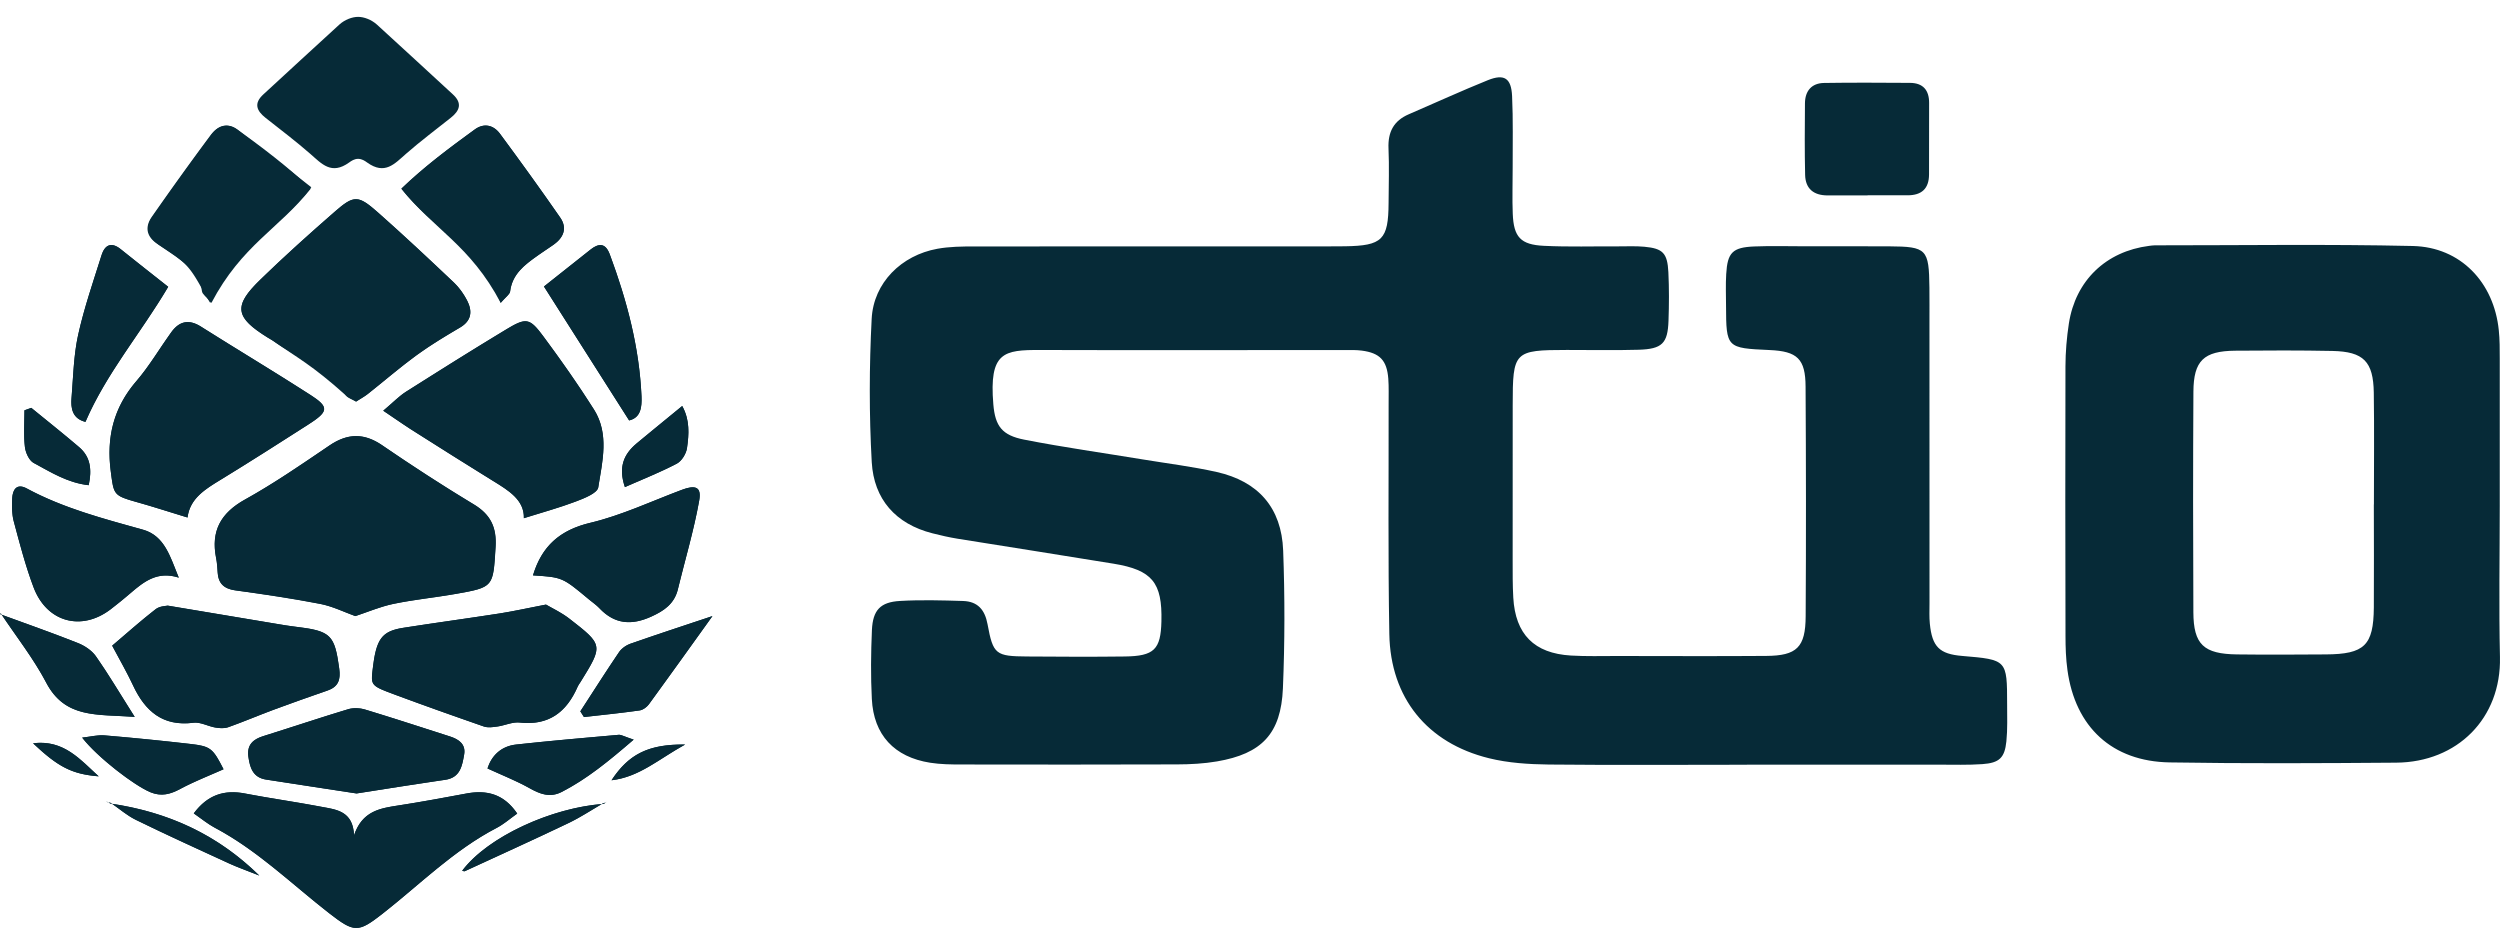
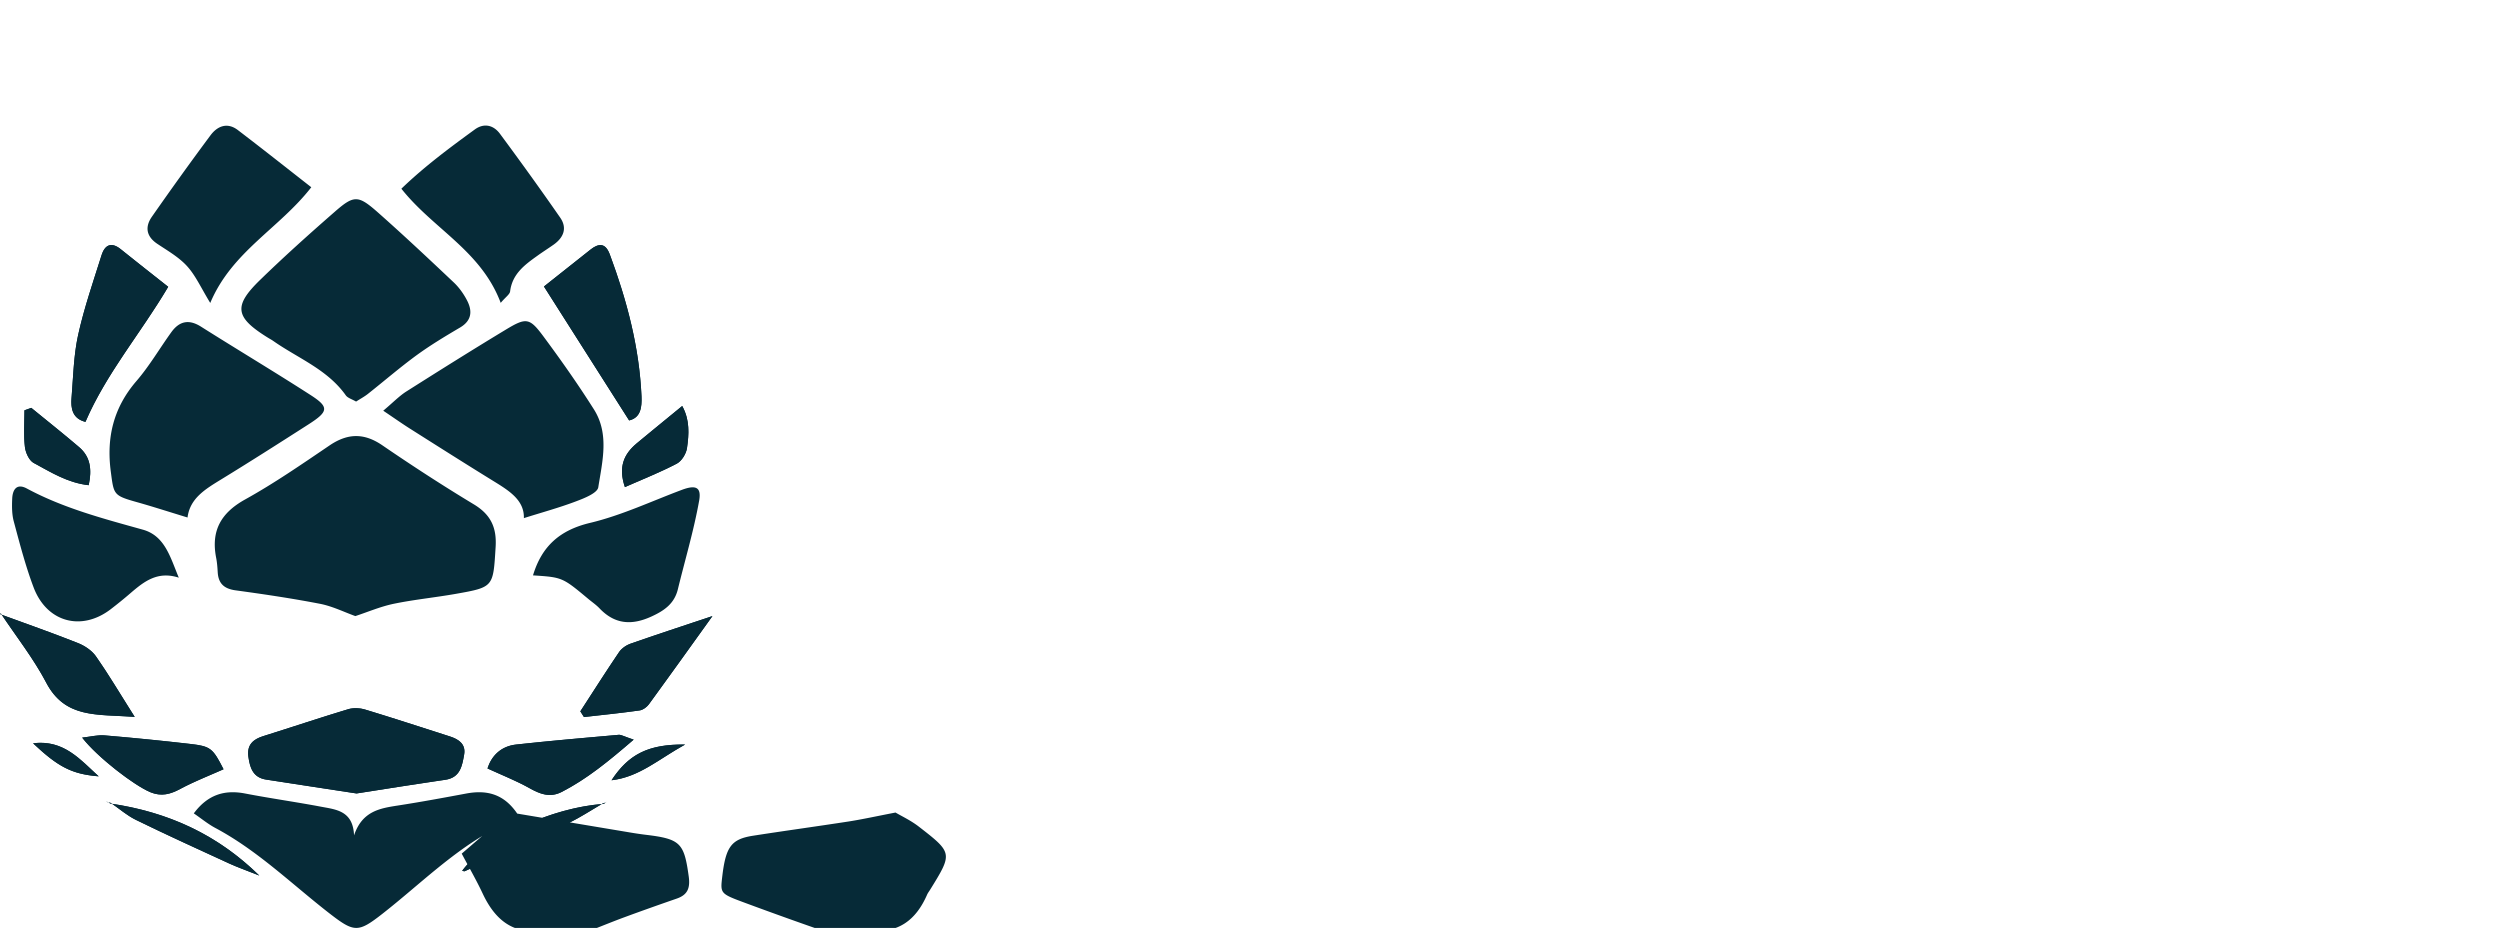
<svg xmlns="http://www.w3.org/2000/svg" xml:space="preserve" id="Layer_1" x="0" y="0" style="enable-background:new 0 0 600 222.71" version="1.1" viewBox="0 0 600 222.71">
  <style type="text/css">.st0{fill:#062a37}</style>
  <g>
    <path d="M149.98 116.9c-1.64-4.8-.26-7.91 2.83-10.47 3.51-2.92 7.05-5.79 10.93-8.98 1.85 3.35 1.63 6.77 1.15 10.07-.19 1.38-1.27 3.13-2.45 3.76-3.98 2.08-8.18 3.73-12.46 5.62z" class="st0" />
    <g>
-       <path d="M144.87 192.94c-12.35.87-27.76 7.82-33.95 16.05.22.03.47.16.64.09 8.31-3.83 16.65-7.61 24.91-11.56 2.85-1.37 5.51-3.13 8.27-4.73.19-.05.41-.1.59-.18.15-.06.29-.18.43-.27-.29.2-.59.4-.89.6zm-118.39-.09c-.18-.12-.36-.26-.56-.34-.14-.06-.31-.05-.47-.09.39.1.79.19 1.17.29 2.01 1.38 3.9 3.04 6.07 4.09 7.37 3.6 14.84 7 22.29 10.42 1.93.88 3.94 1.59 7.24 2.91-9.93-9.74-21.7-15.23-35.74-17.28zM.15 147.45l-.15-.23.27.11c3.65 5.48 7.77 10.71 10.82 16.5 4.55 8.67 12.14 7.55 21.24 8.23-3.69-5.8-6.33-10.3-9.33-14.56-.98-1.39-2.68-2.53-4.3-3.16-6.12-2.44-12.35-4.62-18.55-6.89zm85.13.41c2.94-.96 6.01-2.28 9.21-2.95 4.93-1.02 9.97-1.51 14.94-2.39 9.12-1.61 8.92-1.67 9.52-11.25.29-4.67-1.17-7.77-5.22-10.22-7.46-4.5-14.77-9.25-21.96-14.17-4.4-3.01-8.33-2.92-12.67.02-6.64 4.5-13.27 9.09-20.27 12.97-5.85 3.25-8.22 7.55-6.95 14.02.22 1.12.3 2.27.37 3.42.15 2.72 1.52 3.99 4.27 4.37 6.81.93 13.62 1.94 20.37 3.25 2.95.59 5.76 1.99 8.39 2.93zm.18-51.48c1-.65 1.97-1.16 2.82-1.83 3.91-3.09 7.69-6.36 11.71-9.3 3.33-2.42 6.87-4.55 10.42-6.64 2.79-1.65 3-3.91 1.72-6.43-.81-1.59-1.91-3.15-3.21-4.38-5.99-5.66-11.99-11.3-18.16-16.76-4.82-4.26-5.78-4.27-10.47-.17-6.03 5.26-12 10.62-17.75 16.2-6.62 6.4-6.17 9.07 1.83 14.02.39.24.8.45 1.17.71 5.94 4.18 13.03 6.84 17.45 13.08.46.64 1.46.91 2.47 1.5zm6.52 2.19c2.83 1.91 4.67 3.21 6.58 4.41 6.58 4.17 13.14 8.33 19.76 12.41 3.78 2.33 7.54 4.6 7.41 8.96 4.4-1.39 8.53-2.51 12.5-4.02 2-.75 5.15-1.99 5.36-3.39.98-6.22 2.68-12.79-1.05-18.69-3.79-5.99-7.88-11.8-12.1-17.49-3.35-4.52-4.14-4.61-9.07-1.63-8.03 4.85-15.97 9.84-23.9 14.86-1.7 1.1-3.12 2.59-5.49 4.58zM45.01 124.2c.57-4.61 4.28-6.81 8.04-9.12 7.04-4.31 14-8.75 20.96-13.21 4.88-3.12 5.03-4.17.48-7.09-8.68-5.59-17.54-10.88-26.26-16.39-2.92-1.84-5.2-1.31-7.12 1.35-2.82 3.91-5.26 8.12-8.39 11.74-5.47 6.37-7.21 13.48-6.13 21.69.73 5.53.58 5.74 6.22 7.33 3.91 1.1 7.77 2.35 12.2 3.7zm79.12 71.06c-3.24-4.78-7.4-5.73-12.3-4.8-5.4 1.01-10.82 2.01-16.24 2.85-4.36.68-8.64 1.31-10.62 7.18-.24-5.89-4.27-6.19-7.86-6.87-6.08-1.15-12.22-2.01-18.29-3.18-4.98-.96-8.99.31-12.31 4.77 1.77 1.21 3.35 2.52 5.11 3.47 10.18 5.41 18.39 13.49 27.37 20.47 6.03 4.68 6.93 4.75 12.85.11 8.96-7.02 17.05-15.19 27.29-20.53 1.77-.91 3.3-2.27 5-3.47zm-83.88-49.91c-.32.09-1.88.09-2.86.84-3.6 2.79-6.99 5.82-10.46 8.77 1.69 3.2 3.51 6.33 5.04 9.6 2.9 6.16 7.12 9.82 14.44 8.9 1.69-.22 3.51.85 5.3 1.15 1 .17 2.16.25 3.09-.09 3.64-1.29 7.2-2.81 10.82-4.16 4.3-1.59 8.62-3.12 12.95-4.62 2.65-.92 3.22-2.61 2.84-5.34-1.1-7.98-1.97-8.96-10.29-9.96-1.59-.19-3.18-.45-4.76-.72l-26.11-4.37zm90.79-.25c-4.4.85-7.75 1.59-11.14 2.13-7.69 1.19-15.39 2.24-23.08 3.44-5.22.82-6.53 2.67-7.37 9.87-.46 3.97-.48 4.03 5.41 6.21 7.06 2.62 14.16 5.15 21.27 7.61.97.33 2.19.15 3.25 0 1.8-.26 3.63-1.14 5.35-.95 6.96.78 11.23-2.51 13.88-8.57.18-.42.47-.79.71-1.17 5.45-8.82 5.48-8.86-2.71-15.21-1.9-1.47-4.15-2.52-5.57-3.36zM50.46 72.71c5.18-12.33 16.58-17.89 24.25-27.77-6.1-4.77-11.82-9.3-17.62-13.72-2.55-1.94-4.92-.97-6.59 1.28-4.78 6.43-9.46 12.94-14.05 19.52-1.68 2.41-1.38 4.7 1.29 6.49 2.48 1.66 5.17 3.19 7.14 5.35 2.05 2.24 3.35 5.19 5.58 8.85zm69.71-.02c1.19-1.42 2.17-2.03 2.26-2.77.51-4.13 3.44-6.32 6.45-8.47 1.3-.94 2.66-1.8 3.97-2.72 2.41-1.7 3.35-3.98 1.59-6.51-4.7-6.77-9.53-13.47-14.44-20.1-1.55-2.1-3.83-2.67-6.07-1.03-6.06 4.41-12.09 8.89-17.6 14.2 7.64 9.66 19.14 14.87 23.84 27.4zm-77.26 65.95c-2.06-4.95-3.34-10.04-8.62-11.52-9.52-2.66-19.06-5.15-27.85-9.88-2.44-1.31-3.42.28-3.51 2.44-.08 1.82-.09 3.74.38 5.47 1.43 5.32 2.81 10.67 4.75 15.81 3.16 8.39 11.49 10.62 18.49 5.27 1.64-1.26 3.25-2.56 4.81-3.91 3.22-2.76 6.47-5.33 11.55-3.68zm85.01-.55c7.05.46 7.05.46 13.32 5.69.88.73 1.85 1.39 2.64 2.22 3.65 3.83 7.68 4.14 12.41 1.99 3.12-1.42 5.55-3.09 6.4-6.57 1.73-7.09 3.83-14.11 5.11-21.28.58-3.28-.87-3.81-4.19-2.56-7.29 2.73-14.42 6.1-21.94 7.9-7.34 1.74-11.65 5.63-13.75 12.61zm-42.35 52.34c7.21-1.12 14.23-2.26 21.27-3.28 3.63-.52 4.06-3.37 4.54-6.04.45-2.52-1.29-3.69-3.46-4.38-6.78-2.16-13.53-4.39-20.35-6.45-1.25-.38-2.8-.43-4.04-.06-6.81 2.06-13.55 4.32-20.35 6.45-2.49.79-3.98 2.12-3.57 4.98.38 2.67 1.13 4.97 4.26 5.45 7.27 1.13 14.53 2.24 21.7 3.33zm-65.06-89.18c5.01-11.63 13.24-21.23 19.86-32.41-3.9-3.08-7.65-6.02-11.37-9.01-2.33-1.87-3.86-1-4.63 1.45-1.99 6.34-4.18 12.65-5.61 19.12-1.08 4.89-1.18 10-1.58 15.03-.23 2.6.2 5.03 3.33 5.82zm130.48-.35c2.79-.66 3.08-3.14 2.97-5.77-.52-11.8-3.51-23.04-7.6-34.04-1.05-2.83-2.65-2.77-4.68-1.15-3.72 2.95-7.45 5.9-11.13 8.82 6.87 10.82 13.47 21.2 20.44 32.14zm-11.71 69.82c.29.45.58.92.87 1.37 4.46-.52 8.92-.97 13.36-1.59.81-.12 1.72-.8 2.23-1.49 4.94-6.77 9.82-13.59 15.24-21.15-7.31 2.44-13.53 4.48-19.7 6.64-1.02.36-2.11 1.12-2.71 2.01-3.17 4.69-6.2 9.48-9.29 14.21zm12.8 6.79c-2.37-.78-3.01-1.21-3.62-1.15-8.19.72-16.38 1.43-24.57 2.33-3.74.41-5.94 2.77-6.89 5.74 3.58 1.66 6.94 2.97 10.05 4.71 2.54 1.42 4.92 2.37 7.72.94 6.09-3.12 11.26-7.36 17.31-12.57zm-98.43 7.11c-2.57-5.02-3.06-5.51-7.99-6.08a706.67 706.67 0 0 0-20.54-2.05c-1.65-.14-3.34.31-5.4.53 3.63 4.7 12.59 11.55 16.39 13.11 2.63 1.08 4.77.48 7.15-.79 3.35-1.79 6.93-3.17 10.39-4.72zm96.33-67.72c4.27-1.89 8.47-3.55 12.44-5.64 1.18-.62 2.26-2.38 2.45-3.76.47-3.29.7-6.71-1.15-10.07-3.88 3.19-7.42 6.06-10.93 8.98-3.06 2.58-4.44 5.69-2.81 10.49zM7.51 97.89c-.55.19-1.09.39-1.64.58 0 2.92-.23 5.86.1 8.73.15 1.4 1 3.29 2.11 3.9 4.1 2.21 8.14 4.78 13.2 5.34.81-3.75.44-6.78-2.27-9.11-3.77-3.21-7.65-6.3-11.5-9.44zm156.92 80.8c-8.86-.11-13.57 2.36-17.66 8.57 6.68-.79 11.2-5.01 17.66-8.57zm-140.74 7.63c-4.36-3.92-8.31-8.85-15.75-7.93 6 5.66 9.28 7.4 15.75 7.93z" class="st0" />
-       <path d="M85.28 147.86c-2.63-.94-5.44-2.34-8.42-2.91-6.75-1.31-13.55-2.31-20.37-3.25-2.76-.38-4.11-1.66-4.27-4.37-.06-1.14-.15-2.29-.37-3.42-1.27-6.47 1.11-10.76 6.95-14.02 7-3.89 13.63-8.47 20.27-12.97 4.35-2.94 8.28-3.02 12.67-.02 7.19 4.92 14.51 9.67 21.96 14.17 4.05 2.44 5.51 5.53 5.22 10.22-.59 9.58-.4 9.63-9.52 11.25-4.96.87-10.01 1.37-14.94 2.39-3.16.65-6.23 1.96-9.18 2.93zM85.46 96.38c-1-.59-1.88-.97-2.48-1.51-8.15-7.31-11.5-8.9-17.45-13.08-.38-.26-.79-.47-1.17-.71-8-4.94-8.45-7.6-1.83-14.02 5.75-5.58 11.71-10.94 17.75-16.2 4.69-4.1 5.65-4.09 10.47.17 6.17 5.46 12.19 11.1 18.16 16.76 1.29 1.23 2.39 2.79 3.21 4.38 1.28 2.52 1.07 4.78-1.72 6.43-3.55 2.09-7.09 4.22-10.42 6.64-4.03 2.94-7.8 6.21-11.71 9.3-.85.67-1.82 1.2-2.81 1.84zM91.98 98.57c2.37-1.99 3.79-3.49 5.48-4.55 7.92-5.03 15.87-10.01 23.9-14.86 4.93-2.98 5.72-2.9 9.07 1.63 4.22 5.69 8.31 11.51 12.1 17.49 3.74 5.89 2.03 12.47 1.05 18.69-.22 1.4-3.36 2.63-5.36 3.39-3.97 1.51-8.08 2.63-12.5 4.02.13-4.37-3.63-6.63-7.41-8.96-6.62-4.08-13.19-8.25-19.76-12.41-1.89-1.23-3.73-2.54-6.57-4.44zM45.01 124.2c-4.42-1.35-8.29-2.61-12.2-3.7-5.63-1.58-5.49-1.8-6.22-7.33-1.08-8.21.66-15.32 6.13-21.69 3.12-3.64 5.58-7.85 8.39-11.74 1.92-2.65 4.2-3.19 7.12-1.35 8.72 5.51 17.59 10.81 26.26 16.39 4.54 2.93 4.39 3.97-.48 7.09-6.95 4.46-13.92 8.9-20.96 13.21-3.76 2.3-7.48 4.52-8.04 9.12zM124.13 195.26c-1.7 1.19-3.24 2.56-5.01 3.48-10.24 5.34-18.33 13.51-27.29 20.53-5.92 4.64-6.82 4.57-12.85-.11-8.99-7-17.19-15.07-27.37-20.47-1.78-.94-3.35-2.25-5.11-3.47 3.33-4.47 7.33-5.73 12.31-4.77 6.07 1.16 12.21 2.01 18.29 3.18 3.58.68 7.62.99 7.86 6.87 1.98-5.87 6.27-6.5 10.62-7.18 5.44-.84 10.84-1.84 16.24-2.85 4.91-.94 9.08.02 12.31 4.79zM40.25 145.35c9.38 1.57 17.74 2.98 26.1 4.37 1.58.27 3.16.53 4.76.72 8.31 1.01 9.19 1.99 10.29 9.96.38 2.73-.18 4.42-2.84 5.34-4.33 1.5-8.65 3.02-12.95 4.62-3.63 1.35-7.18 2.86-10.82 4.16-.93.33-2.09.26-3.09.09-1.79-.3-3.61-1.37-5.3-1.15-7.32.92-11.54-2.74-14.44-8.9-1.54-3.27-3.35-6.41-5.04-9.6 3.47-2.94 6.87-5.99 10.46-8.77.99-.76 2.55-.75 2.87-.84zM131.04 145.1c1.41.84 3.66 1.88 5.58 3.36 8.19 6.35 8.16 6.39 2.71 15.21-.24.39-.53.75-.71 1.17-2.65 6.06-6.9 9.34-13.88 8.57-1.72-.19-3.55.7-5.35.95-1.07.15-2.28.33-3.25 0-7.12-2.47-14.21-4.99-21.27-7.61-5.91-2.19-5.89-2.24-5.41-6.21.84-7.2 2.15-9.05 7.37-9.87 7.69-1.21 15.39-2.24 23.08-3.44 3.38-.53 6.74-1.28 11.13-2.13zM85.95 38.12c.93.02 1.61.48 2.16.88 4.26 3.06 6.56.34 9.35-2.1 3.44-3.01 7.12-5.77 10.71-8.62 2.16-1.71 2.85-3.49.52-5.63-6.08-5.57-12.12-11.2-18.22-16.74-1.29-1.17-3.1-1.87-4.52-1.86-1.41-.01-3.23.68-4.52 1.86-6.1 5.54-12.14 11.17-18.22 16.74-2.34 2.14-1.66 3.91.52 5.63 3.6 2.84 7.26 5.61 10.71 8.62 2.8 2.44 5.09 5.16 9.35 2.1.54-.39 1.24-.87 2.16-.88M120.17 72.69c-7.29-13.86-16.2-17.75-23.83-27.41 5.51-5.31 11.53-9.79 17.6-14.2 2.24-1.64 4.52-1.07 6.07 1.03 4.91 6.63 9.74 13.32 14.44 20.1 1.75 2.53.81 4.81-1.59 6.51-1.31.93-2.67 1.79-3.97 2.72-3 2.16-5.94 4.34-6.45 8.47-.1.74-1.07 1.36-2.27 2.78zM50.74 72.69c7.29-13.86 16.2-17.75 23.83-27.41-5.51-5.31-11.53-9.79-17.6-14.2-2.24-1.64-4.52-1.07-6.07 1.03-4.91 6.63-9.74 13.32-14.44 20.1-1.75 2.53-.81 4.81 1.59 6.51 1.31.93 2.67 1.79 3.97 2.72 3 2.16 5.94 4.34 6.45 8.47.11.74 1.08 1.36 2.27 2.78zM42.91 138.64c-5.08-1.66-8.33.92-11.55 3.68-1.57 1.35-3.18 2.65-4.81 3.91-7 5.36-15.33 3.11-18.49-5.27-1.94-5.13-3.32-10.5-4.75-15.81-.46-1.73-.45-3.65-.38-5.47.09-2.16 1.07-3.77 3.51-2.44 8.78 4.74 18.33 7.22 27.85 9.88 5.28 1.48 6.56 6.57 8.62 11.52zM127.92 138.09c2.1-6.98 6.42-10.86 13.76-12.62 7.51-1.8 14.66-5.17 21.94-7.9 3.32-1.25 4.78-.72 4.19 2.56-1.28 7.17-3.39 14.19-5.11 21.28-.85 3.49-3.28 5.16-6.4 6.57-4.74 2.14-8.76 1.84-12.41-1.99-.79-.83-1.75-1.47-2.64-2.22-6.28-5.22-6.28-5.22-13.33-5.68z" class="st0" />
+       <path d="M144.87 192.94c-12.35.87-27.76 7.82-33.95 16.05.22.03.47.16.64.09 8.31-3.83 16.65-7.61 24.91-11.56 2.85-1.37 5.51-3.13 8.27-4.73.19-.05.41-.1.59-.18.15-.06.29-.18.43-.27-.29.2-.59.4-.89.6zm-118.39-.09c-.18-.12-.36-.26-.56-.34-.14-.06-.31-.05-.47-.09.39.1.79.19 1.17.29 2.01 1.38 3.9 3.04 6.07 4.09 7.37 3.6 14.84 7 22.29 10.42 1.93.88 3.94 1.59 7.24 2.91-9.93-9.74-21.7-15.23-35.74-17.28zM.15 147.45l-.15-.23.27.11c3.65 5.48 7.77 10.71 10.82 16.5 4.55 8.67 12.14 7.55 21.24 8.23-3.69-5.8-6.33-10.3-9.33-14.56-.98-1.39-2.68-2.53-4.3-3.16-6.12-2.44-12.35-4.62-18.55-6.89zm85.13.41c2.94-.96 6.01-2.28 9.21-2.95 4.93-1.02 9.97-1.51 14.94-2.39 9.12-1.61 8.92-1.67 9.52-11.25.29-4.67-1.17-7.77-5.22-10.22-7.46-4.5-14.77-9.25-21.96-14.17-4.4-3.01-8.33-2.92-12.67.02-6.64 4.5-13.27 9.09-20.27 12.97-5.85 3.25-8.22 7.55-6.95 14.02.22 1.12.3 2.27.37 3.42.15 2.72 1.52 3.99 4.27 4.37 6.81.93 13.62 1.94 20.37 3.25 2.95.59 5.76 1.99 8.39 2.93zm.18-51.48c1-.65 1.97-1.16 2.82-1.83 3.91-3.09 7.69-6.36 11.71-9.3 3.33-2.42 6.87-4.55 10.42-6.64 2.79-1.65 3-3.91 1.72-6.43-.81-1.59-1.91-3.15-3.21-4.38-5.99-5.66-11.99-11.3-18.16-16.76-4.82-4.26-5.78-4.27-10.47-.17-6.03 5.26-12 10.62-17.75 16.2-6.62 6.4-6.17 9.07 1.83 14.02.39.24.8.45 1.17.71 5.94 4.18 13.03 6.84 17.45 13.08.46.64 1.46.91 2.47 1.5zm6.52 2.19c2.83 1.91 4.67 3.21 6.58 4.41 6.58 4.17 13.14 8.33 19.76 12.41 3.78 2.33 7.54 4.6 7.41 8.96 4.4-1.39 8.53-2.51 12.5-4.02 2-.75 5.15-1.99 5.36-3.39.98-6.22 2.68-12.79-1.05-18.69-3.79-5.99-7.88-11.8-12.1-17.49-3.35-4.52-4.14-4.61-9.07-1.63-8.03 4.85-15.97 9.84-23.9 14.86-1.7 1.1-3.12 2.59-5.49 4.58zM45.01 124.2c.57-4.61 4.28-6.81 8.04-9.12 7.04-4.31 14-8.75 20.96-13.21 4.88-3.12 5.03-4.17.48-7.09-8.68-5.59-17.54-10.88-26.26-16.39-2.92-1.84-5.2-1.31-7.12 1.35-2.82 3.91-5.26 8.12-8.39 11.74-5.47 6.37-7.21 13.48-6.13 21.69.73 5.53.58 5.74 6.22 7.33 3.91 1.1 7.77 2.35 12.2 3.7zm79.12 71.06c-3.24-4.78-7.4-5.73-12.3-4.8-5.4 1.01-10.82 2.01-16.24 2.85-4.36.68-8.64 1.31-10.62 7.18-.24-5.89-4.27-6.19-7.86-6.87-6.08-1.15-12.22-2.01-18.29-3.18-4.98-.96-8.99.31-12.31 4.77 1.77 1.21 3.35 2.52 5.11 3.47 10.18 5.41 18.39 13.49 27.37 20.47 6.03 4.68 6.93 4.75 12.85.11 8.96-7.02 17.05-15.19 27.29-20.53 1.77-.91 3.3-2.27 5-3.47zc-.32.09-1.88.09-2.86.84-3.6 2.79-6.99 5.82-10.46 8.77 1.69 3.2 3.51 6.33 5.04 9.6 2.9 6.16 7.12 9.82 14.44 8.9 1.69-.22 3.51.85 5.3 1.15 1 .17 2.16.25 3.09-.09 3.64-1.29 7.2-2.81 10.82-4.16 4.3-1.59 8.62-3.12 12.95-4.62 2.65-.92 3.22-2.61 2.84-5.34-1.1-7.98-1.97-8.96-10.29-9.96-1.59-.19-3.18-.45-4.76-.72l-26.11-4.37zm90.79-.25c-4.4.85-7.75 1.59-11.14 2.13-7.69 1.19-15.39 2.24-23.08 3.44-5.22.82-6.53 2.67-7.37 9.87-.46 3.97-.48 4.03 5.41 6.21 7.06 2.62 14.16 5.15 21.27 7.61.97.33 2.19.15 3.25 0 1.8-.26 3.63-1.14 5.35-.95 6.96.78 11.23-2.51 13.88-8.57.18-.42.47-.79.71-1.17 5.45-8.82 5.48-8.86-2.71-15.21-1.9-1.47-4.15-2.52-5.57-3.36zM50.46 72.71c5.18-12.33 16.58-17.89 24.25-27.77-6.1-4.77-11.82-9.3-17.62-13.72-2.55-1.94-4.92-.97-6.59 1.28-4.78 6.43-9.46 12.94-14.05 19.52-1.68 2.41-1.38 4.7 1.29 6.49 2.48 1.66 5.17 3.19 7.14 5.35 2.05 2.24 3.35 5.19 5.58 8.85zm69.71-.02c1.19-1.42 2.17-2.03 2.26-2.77.51-4.13 3.44-6.32 6.45-8.47 1.3-.94 2.66-1.8 3.97-2.72 2.41-1.7 3.35-3.98 1.59-6.51-4.7-6.77-9.53-13.47-14.44-20.1-1.55-2.1-3.83-2.67-6.07-1.03-6.06 4.41-12.09 8.89-17.6 14.2 7.64 9.66 19.14 14.87 23.84 27.4zm-77.26 65.95c-2.06-4.95-3.34-10.04-8.62-11.52-9.52-2.66-19.06-5.15-27.85-9.88-2.44-1.31-3.42.28-3.51 2.44-.08 1.82-.09 3.74.38 5.47 1.43 5.32 2.81 10.67 4.75 15.81 3.16 8.39 11.49 10.62 18.49 5.27 1.64-1.26 3.25-2.56 4.81-3.91 3.22-2.76 6.47-5.33 11.55-3.68zm85.01-.55c7.05.46 7.05.46 13.32 5.69.88.73 1.85 1.39 2.64 2.22 3.65 3.83 7.68 4.14 12.41 1.99 3.12-1.42 5.55-3.09 6.4-6.57 1.73-7.09 3.83-14.11 5.11-21.28.58-3.28-.87-3.81-4.19-2.56-7.29 2.73-14.42 6.1-21.94 7.9-7.34 1.74-11.65 5.63-13.75 12.61zm-42.35 52.34c7.21-1.12 14.23-2.26 21.27-3.28 3.63-.52 4.06-3.37 4.54-6.04.45-2.52-1.29-3.69-3.46-4.38-6.78-2.16-13.53-4.39-20.35-6.45-1.25-.38-2.8-.43-4.04-.06-6.81 2.06-13.55 4.32-20.35 6.45-2.49.79-3.98 2.12-3.57 4.98.38 2.67 1.13 4.97 4.26 5.45 7.27 1.13 14.53 2.24 21.7 3.33zm-65.06-89.18c5.01-11.63 13.24-21.23 19.86-32.41-3.9-3.08-7.65-6.02-11.37-9.01-2.33-1.87-3.86-1-4.63 1.45-1.99 6.34-4.18 12.65-5.61 19.12-1.08 4.89-1.18 10-1.58 15.03-.23 2.6.2 5.03 3.33 5.82zm130.48-.35c2.79-.66 3.08-3.14 2.97-5.77-.52-11.8-3.51-23.04-7.6-34.04-1.05-2.83-2.65-2.77-4.68-1.15-3.72 2.95-7.45 5.9-11.13 8.82 6.87 10.82 13.47 21.2 20.44 32.14zm-11.71 69.82c.29.45.58.92.87 1.37 4.46-.52 8.92-.97 13.36-1.59.81-.12 1.72-.8 2.23-1.49 4.94-6.77 9.82-13.59 15.24-21.15-7.31 2.44-13.53 4.48-19.7 6.64-1.02.36-2.11 1.12-2.71 2.01-3.17 4.69-6.2 9.48-9.29 14.21zm12.8 6.79c-2.37-.78-3.01-1.21-3.62-1.15-8.19.72-16.38 1.43-24.57 2.33-3.74.41-5.94 2.77-6.89 5.74 3.58 1.66 6.94 2.97 10.05 4.71 2.54 1.42 4.92 2.37 7.72.94 6.09-3.12 11.26-7.36 17.31-12.57zm-98.43 7.11c-2.57-5.02-3.06-5.51-7.99-6.08a706.67 706.67 0 0 0-20.54-2.05c-1.65-.14-3.34.31-5.4.53 3.63 4.7 12.59 11.55 16.39 13.11 2.63 1.08 4.77.48 7.15-.79 3.35-1.79 6.93-3.17 10.39-4.72zm96.33-67.72c4.27-1.89 8.47-3.55 12.44-5.64 1.18-.62 2.26-2.38 2.45-3.76.47-3.29.7-6.71-1.15-10.07-3.88 3.19-7.42 6.06-10.93 8.98-3.06 2.58-4.44 5.69-2.81 10.49zM7.51 97.89c-.55.19-1.09.39-1.64.58 0 2.92-.23 5.86.1 8.73.15 1.4 1 3.29 2.11 3.9 4.1 2.21 8.14 4.78 13.2 5.34.81-3.75.44-6.78-2.27-9.11-3.77-3.21-7.65-6.3-11.5-9.44zm156.92 80.8c-8.86-.11-13.57 2.36-17.66 8.57 6.68-.79 11.2-5.01 17.66-8.57zm-140.74 7.63c-4.36-3.92-8.31-8.85-15.75-7.93 6 5.66 9.28 7.4 15.75 7.93z" class="st0" />
      <path d="M85.57 190.43c-7.17-1.1-14.42-2.22-21.68-3.33-3.13-.48-3.88-2.78-4.26-5.45-.41-2.86 1.09-4.2 3.57-4.98 6.78-2.13 13.53-4.39 20.35-6.45 1.24-.38 2.79-.31 4.04.06 6.8 2.06 13.56 4.28 20.35 6.45 2.15.69 3.91 1.86 3.46 4.38-.48 2.67-.92 5.52-4.54 6.04-7.06 1.02-14.09 2.16-21.29 3.28zM20.51 101.25c-3.13-.79-3.55-3.22-3.34-5.83.41-5.03.51-10.14 1.58-15.03 1.43-6.47 3.62-12.78 5.61-19.12.78-2.45 2.3-3.33 4.63-1.45 3.71 2.99 7.47 5.92 11.37 9.01-6.61 11.18-14.85 20.79-19.85 32.42zM150.99 100.9c-6.95-10.94-13.56-21.31-20.44-32.14 3.68-2.92 7.4-5.88 11.13-8.82 2.05-1.61 3.64-1.68 4.68 1.15 4.09 11 7.08 22.25 7.6 34.04.1 2.63-.2 5.12-2.97 5.77zM.15 147.45c6.19 2.27 12.42 4.45 18.56 6.88 1.61.64 3.32 1.78 4.3 3.16 2.99 4.26 5.64 8.75 9.32 14.56-9.1-.69-16.69.43-21.24-8.23-3.05-5.79-7.17-11.02-10.82-16.5l-.12.13zM139.28 170.72c3.08-4.75 6.11-9.53 9.3-14.21.6-.88 1.69-1.65 2.71-2.01 6.17-2.16 12.39-4.2 19.7-6.64-5.44 7.57-10.3 14.38-15.24 21.15-.51.69-1.42 1.37-2.23 1.49-4.44.64-8.9 1.09-13.36 1.59-.29-.45-.58-.9-.88-1.37zM152.08 177.51c-6.05 5.21-11.24 9.45-17.31 12.57-2.8 1.43-5.18.48-7.72-.94-3.11-1.74-6.46-3.06-10.05-4.71.95-2.97 3.16-5.33 6.89-5.74 8.17-.89 16.37-1.6 24.57-2.33.61-.06 1.26.37 3.62 1.15zM53.65 184.62c-3.47 1.55-7.04 2.93-10.39 4.73-2.38 1.28-4.52 1.86-7.15.79-3.8-1.55-12.77-8.4-16.39-13.11 2.07-.23 3.76-.67 5.4-.53 6.86.58 13.7 1.26 20.54 2.05 4.93.56 5.41 1.05 7.99 6.07zM7.51 97.89c3.83 3.14 7.73 6.22 11.5 9.45 2.71 2.33 3.08 5.36 2.27 9.11-5.06-.56-9.1-3.13-13.2-5.34-1.11-.6-1.96-2.5-2.11-3.9-.32-2.87-.1-5.82-.1-8.73.56-.19 1.09-.39 1.64-.59zM26.48 192.85c14.05 2.06 25.81 7.55 35.75 17.29-3.3-1.32-5.32-2.02-7.24-2.91-7.45-3.42-14.92-6.82-22.29-10.42-2.17-1.05-4.06-2.71-6.07-4.09l-.15.13zM144.74 192.79c-2.75 1.58-5.41 3.36-8.27 4.73-8.26 3.95-16.6 7.73-24.91 11.56-.16.08-.42-.05-.64-.09 6.19-8.24 21.6-15.18 33.95-16.05l-.13-.15zM164.43 178.69c-6.46 3.56-10.98 7.78-17.66 8.57 4.09-6.21 8.8-8.67 17.66-8.57zM23.69 186.32c-6.46-.53-9.75-2.27-15.75-7.93 7.44-.92 11.38 4.01 15.75 7.93z" class="st0" />
      <path d="M144.87 192.94c.3-.19.59-.4.89-.59-.14.1-.28.2-.43.27-.19.08-.4.12-.59.18l.13.14zM26.61 192.71c-.39-.1-.79-.19-1.17-.29.16.02.33.02.47.09.19.09.38.23.56.34l.14-.14zM.28 147.32l-.28-.11.15.24z" class="st0" />
    </g>
    <g>
-       <path d="M599.94 121.22c0 12.16-.23 24.33.05 36.47.33 14.72-10.23 25.24-24.9 25.35-18.12.14-36.26.24-54.37-.06-13.82-.23-22.66-8.48-24.53-22.15-.38-2.71-.47-5.48-.47-8.22-.04-21.56-.08-43.13-.01-64.7.01-3.42.3-6.89.82-10.27 1.59-10.31 8.91-17.31 19.25-18.63.45-.05.92-.13 1.37-.13 20.65.01 41.29-.31 61.93.16 11.46.27 19.46 8.72 20.63 20.21.24 2.27.23 4.59.23 6.87.01 11.69 0 23.4 0 35.1zm-30.22-.16h.02c0-8.93.1-17.87-.03-26.8-.11-7.5-2.45-9.87-9.92-10.03-7.78-.16-15.58-.13-23.37-.06-7.52.08-9.96 2.39-10 9.84-.1 17.64-.1 35.29-.01 52.93.03 7.74 2.47 10.02 10.48 10.12 7.1.09 14.21.05 21.31 0 9.28-.06 11.44-2.16 11.52-11.24.06-8.27 0-16.52 0-24.76zM419.27 183.54v-.02h46.18c3.44 0 6.9.11 10.33-.13 4.05-.29 5.34-1.5 5.75-5.45.3-2.96.18-5.96.18-8.95-.01-10.66-.02-10.66-10.83-11.57-5.41-.46-7.17-2.19-7.72-7.74-.16-1.59-.08-3.21-.08-4.82-.01-22.51-.01-45.03-.01-67.54 0-2.76.02-5.51-.01-8.27-.1-9.3-.64-9.87-9.66-9.93-6.66-.03-13.33-.01-19.99-.01-4.13 0-8.28-.13-12.4.04-5.21.22-6.42 1.46-6.72 6.64-.15 2.52-.05 5.05-.04 7.58.04 10.11.12 10.18 10.44 10.64 6.65.29 8.62 2.09 8.65 8.78.11 18.38.13 36.76.02 55.14-.04 7.43-2.12 9.44-9.47 9.49-11.95.09-23.89.03-35.84.02-3.67 0-7.36.11-11.02-.11-8.82-.52-13.34-5.09-13.84-13.9-.17-2.98-.15-5.97-.15-8.96-.01-12.4.01-24.81.01-37.21 0-12.94.31-13.25 12.99-13.27 5.75-.01 11.49.12 17.22-.05 5.65-.17 6.99-1.52 7.18-6.91.14-3.9.16-7.82-.03-11.71-.23-4.58-1.33-5.69-5.75-6.1-2.06-.19-4.13-.09-6.2-.09-5.97-.03-11.96.16-17.91-.13-5.63-.27-7.27-2.11-7.49-7.71-.15-3.67-.01-7.35-.02-11.02-.02-5.74.13-11.5-.14-17.22-.2-4.3-1.88-5.38-5.8-3.81-6.38 2.57-12.65 5.46-18.98 8.18-3.64 1.56-5.05 4.28-4.88 8.2.19 4.36.04 8.73.02 13.09-.05 8.84-1.5 10.27-10.48 10.4-2.76.04-5.51.02-8.27.02-26.88 0-53.76-.01-80.64.02-2.97 0-6.01.03-8.91.56-8.6 1.56-15.31 8.13-15.76 16.8-.59 11.45-.62 22.98.02 34.43.51 8.85 5.71 14.81 14.58 17.06 2 .51 4.02.97 6.05 1.3 12.47 2.01 24.94 3.94 37.41 5.99 9.27 1.52 11.71 4.53 11.48 13.84-.16 6.75-1.74 8.34-8.81 8.43-7.8.1-15.62.06-23.43 0-7.52-.06-8.15-.46-9.49-7.75-.65-3.52-2.4-5.45-5.85-5.57-5.05-.16-10.12-.3-15.15-.01-4.73.27-6.53 2.19-6.75 6.99-.24 5.5-.3 11.03-.02 16.53.43 8.64 5.38 13.95 14 15.31 2.49.39 5.04.42 7.56.42 17.23.03 34.46.04 51.69-.02 3.21-.01 6.45-.18 9.6-.72 10.73-1.84 15.35-6.63 15.81-17.54.46-11 .47-22.06.06-33.07-.39-10.28-5.96-16.6-15.96-18.85-5.81-1.3-11.76-2.03-17.64-3-9.52-1.57-19.08-2.91-28.53-4.76-5.33-1.04-6.99-3.22-7.43-8.48-1.05-12.57 2.52-13.07 11.27-13.04 24.35.08 48.7.01 73.05.01 1.38 0 2.77-.04 4.13.14 4.31.57 6 2.34 6.34 6.71.16 2.06.06 4.13.08 6.2.03 18.38-.16 36.76.17 55.14.28 15.29 9.07 26.13 23.92 29.78 4.62 1.14 9.53 1.45 14.32 1.51 15.89.17 31.74.05 47.59.05zM448.22 46.9v-.03h9.62c3.34 0 5.12-1.58 5.13-5.01.01-5.73.02-11.45.02-17.19 0-3.04-1.47-4.76-4.58-4.78-6.87-.04-13.75-.09-20.61.02-3.02.04-4.59 1.92-4.61 4.89-.05 5.73-.09 11.45.04 17.18.08 3.35 2.08 4.91 5.36 4.92h9.63z" class="st0" />
-     </g>
+       </g>
  </g>
</svg>